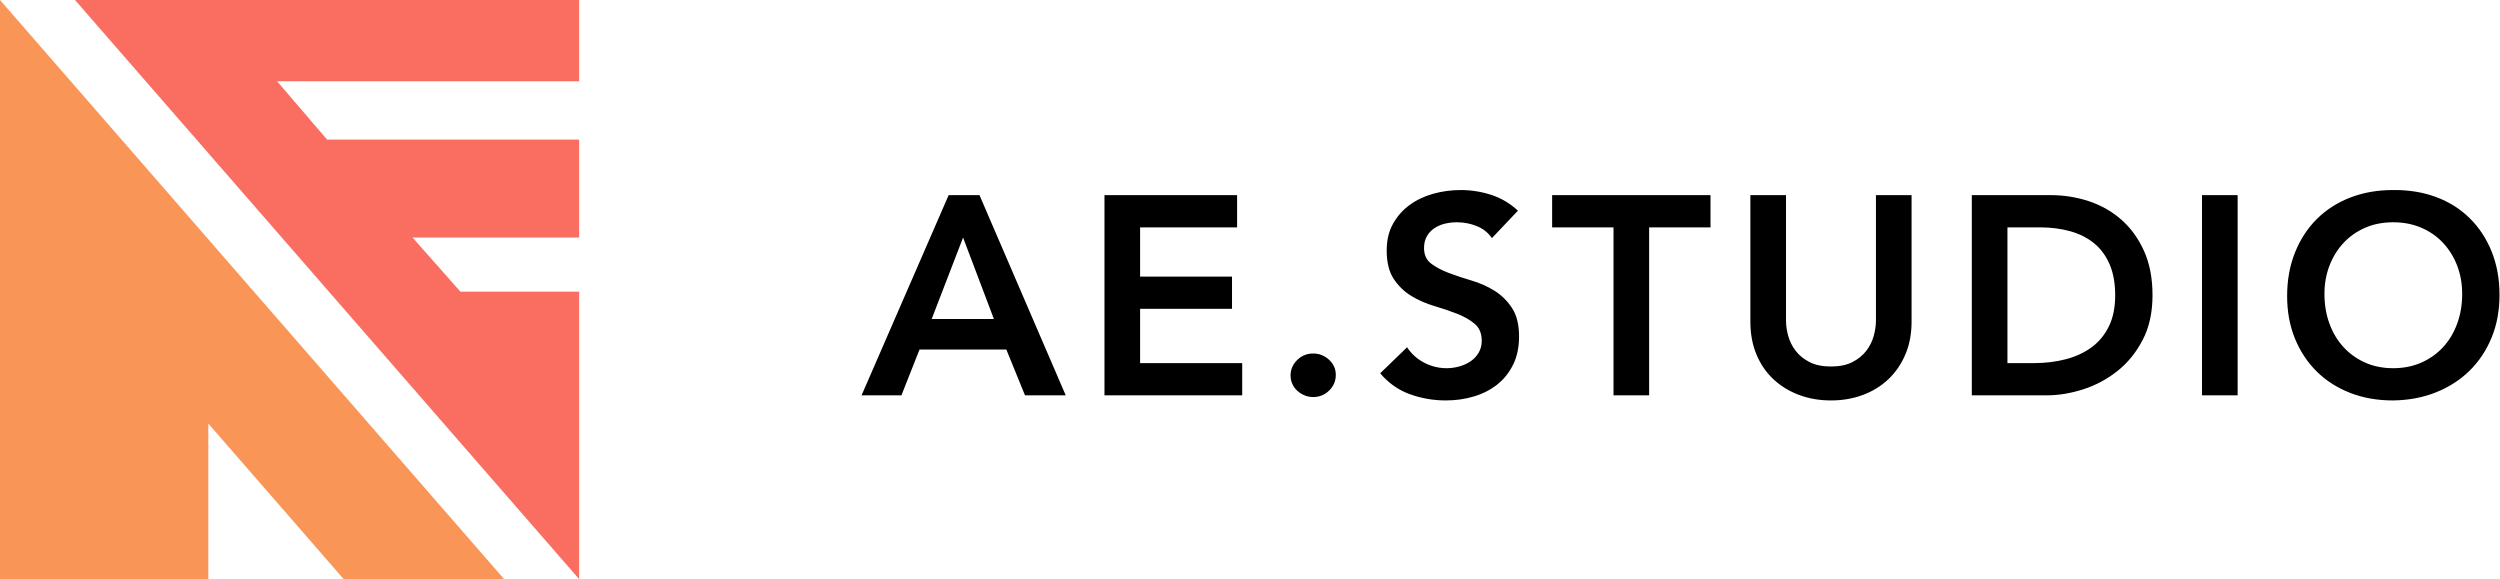
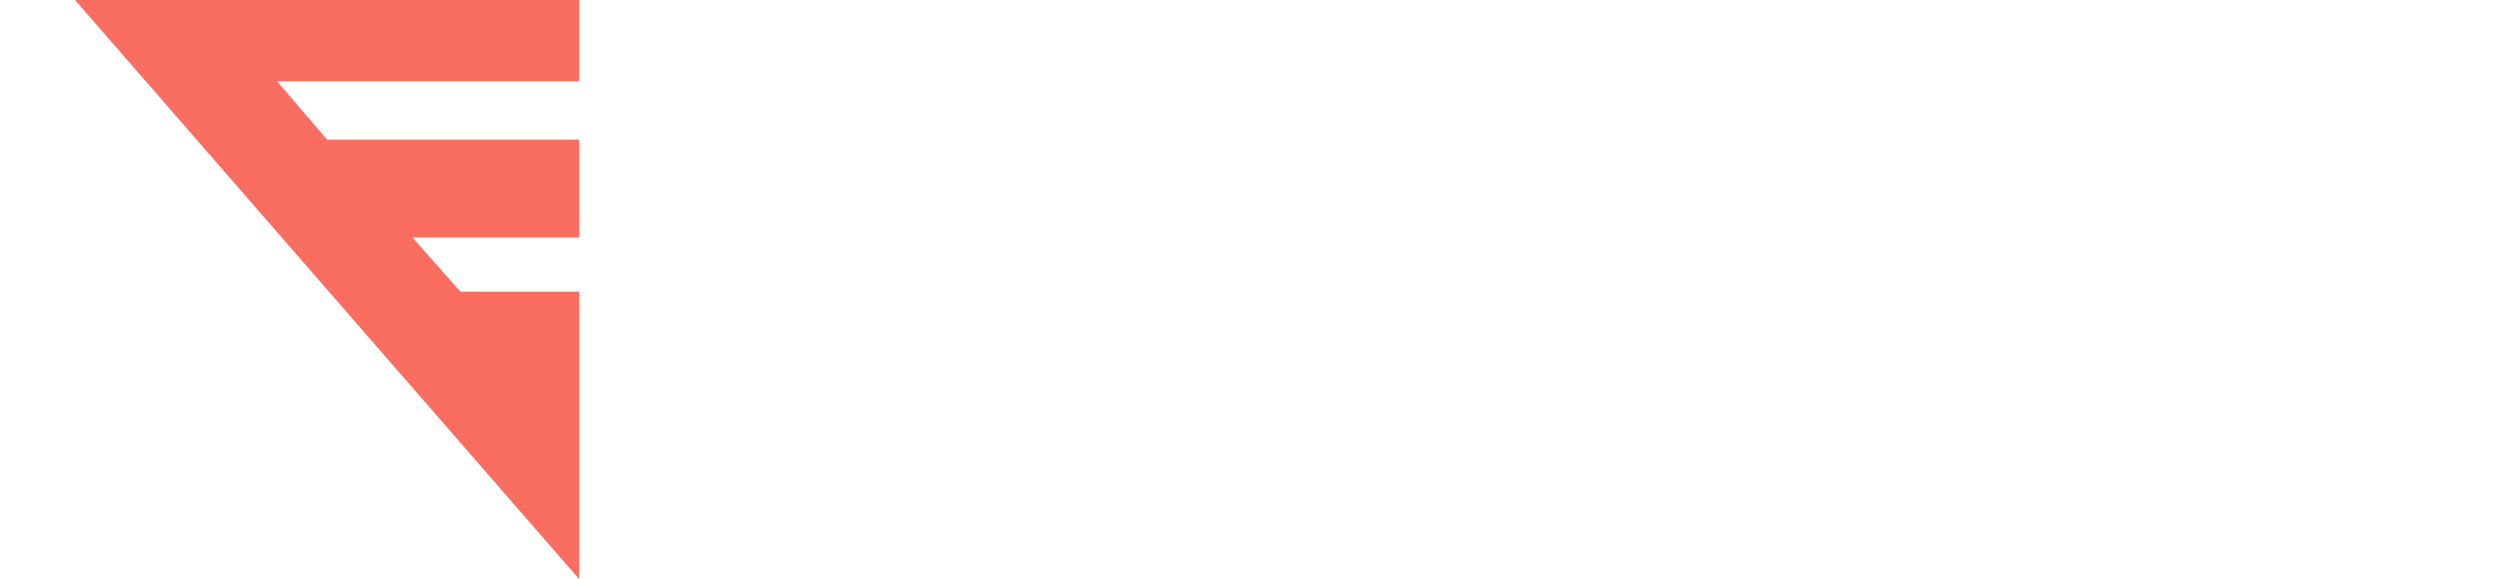
<svg xmlns="http://www.w3.org/2000/svg" width="600" height="139" viewBox="0 0 600 139" fill="none">
-   <path fill-rule="evenodd" clip-rule="evenodd" d="M227.677 46.831H235.075L255.775 94.884H246.002L241.522 83.889H220.686L216.342 94.884H206.772L227.677 46.831ZM238.536 76.559L231.138 57.012L223.604 76.559H238.536ZM265.074 46.831H296.905V54.568H273.625V66.378H295.684V74.115H273.625V87.147H298.127V94.884H265.074V46.831ZM309.733 90.133C309.733 88.685 310.265 87.441 311.328 86.4C312.391 85.359 313.669 84.839 315.163 84.839C316.611 84.839 317.877 85.337 318.963 86.332C320.049 87.328 320.592 88.549 320.592 89.997C320.592 91.445 320.061 92.689 318.997 93.73C317.934 94.771 316.656 95.291 315.163 95.291C314.439 95.291 313.749 95.155 313.093 94.884C312.436 94.612 311.86 94.25 311.362 93.798C310.864 93.345 310.468 92.802 310.174 92.169C309.88 91.535 309.733 90.857 309.733 90.133ZM358.057 57.148C357.152 55.835 355.942 54.874 354.426 54.263C352.91 53.652 351.315 53.347 349.641 53.347C348.646 53.347 347.684 53.46 346.757 53.686C345.829 53.912 344.992 54.274 344.245 54.772C343.499 55.27 342.899 55.914 342.447 56.706C341.994 57.498 341.768 58.437 341.768 59.523C341.768 61.152 342.334 62.396 343.465 63.256C344.596 64.116 345.999 64.862 347.673 65.496C349.347 66.129 351.18 66.74 353.17 67.328C355.161 67.916 356.994 68.731 358.668 69.772C360.342 70.812 361.745 72.192 362.876 73.912C364.007 75.631 364.573 77.916 364.573 80.767C364.573 83.346 364.098 85.597 363.147 87.52C362.197 89.443 360.919 91.038 359.313 92.305C357.706 93.572 355.84 94.522 353.713 95.155C351.587 95.789 349.347 96.106 346.994 96.106C344.008 96.106 341.135 95.608 338.375 94.612C335.614 93.617 333.239 91.943 331.248 89.59L337.696 83.346C338.736 84.929 340.105 86.162 341.802 87.045C343.499 87.927 345.297 88.368 347.198 88.368C348.193 88.368 349.189 88.232 350.184 87.961C351.18 87.689 352.084 87.282 352.899 86.739C353.713 86.196 354.369 85.506 354.867 84.669C355.365 83.832 355.614 82.871 355.614 81.785C355.614 80.02 355.048 78.663 353.917 77.712C352.786 76.762 351.383 75.959 349.709 75.303C348.035 74.647 346.202 74.025 344.211 73.436C342.221 72.848 340.388 72.045 338.714 71.027C337.04 70.009 335.637 68.652 334.506 66.955C333.375 65.258 332.809 62.984 332.809 60.134C332.809 57.645 333.318 55.496 334.336 53.686C335.354 51.876 336.689 50.372 338.341 49.173C339.992 47.974 341.881 47.08 344.008 46.492C346.134 45.904 348.306 45.609 350.523 45.609C353.057 45.609 355.512 45.994 357.887 46.763C360.263 47.532 362.401 48.799 364.301 50.564L358.057 57.148ZM387.242 54.568H372.514V46.831H410.521V54.568H395.793V94.884H387.242V54.568ZM458.778 77.237C458.778 80.133 458.28 82.746 457.285 85.076C456.289 87.407 454.932 89.386 453.212 91.015C451.493 92.644 449.457 93.9 447.104 94.782C444.751 95.664 442.195 96.106 439.435 96.106C436.674 96.106 434.118 95.664 431.765 94.782C429.412 93.9 427.365 92.644 425.623 91.015C423.881 89.386 422.523 87.407 421.551 85.076C420.578 82.746 420.091 80.133 420.091 77.237V46.831H428.643V76.966C428.643 78.142 428.824 79.375 429.186 80.665C429.548 81.954 430.148 83.142 430.985 84.228C431.822 85.314 432.93 86.208 434.31 86.909C435.69 87.61 437.398 87.961 439.435 87.961C441.471 87.961 443.179 87.61 444.559 86.909C445.939 86.208 447.047 85.314 447.885 84.228C448.722 83.142 449.321 81.954 449.683 80.665C450.045 79.375 450.226 78.142 450.226 76.966V46.831H458.778V77.237ZM473.234 46.831H492.17C495.338 46.831 498.392 47.318 501.333 48.29C504.274 49.263 506.876 50.745 509.138 52.736C511.401 54.727 513.21 57.227 514.568 60.236C515.925 63.245 516.604 66.785 516.604 70.857C516.604 74.975 515.823 78.538 514.262 81.547C512.701 84.556 510.688 87.045 508.222 89.013C505.756 90.981 503.018 92.452 500.01 93.425C497.001 94.397 494.048 94.884 491.152 94.884H473.234V46.831ZM488.166 87.147C490.836 87.147 493.358 86.841 495.734 86.23C498.109 85.619 500.179 84.669 501.944 83.38C503.708 82.09 505.1 80.416 506.118 78.357C507.136 76.298 507.645 73.799 507.645 70.857C507.645 67.962 507.193 65.473 506.288 63.392C505.383 61.31 504.127 59.625 502.521 58.335C500.914 57.046 499.014 56.096 496.82 55.485C494.625 54.874 492.216 54.568 489.591 54.568H481.786V87.147H488.166ZM528.481 46.831H537.033V94.884H528.481V46.831ZM548.911 71.061C548.911 67.215 549.544 63.72 550.811 60.575C552.078 57.43 553.831 54.749 556.071 52.532C558.311 50.315 560.98 48.607 564.08 47.408C567.179 46.209 570.584 45.609 574.294 45.609C578.05 45.564 581.489 46.118 584.611 47.272C587.733 48.426 590.425 50.111 592.688 52.329C594.95 54.546 596.715 57.215 597.981 60.337C599.248 63.459 599.882 66.944 599.882 70.79C599.882 74.545 599.248 77.961 597.981 81.038C596.715 84.115 594.95 86.762 592.688 88.979C590.425 91.196 587.733 92.927 584.611 94.171C581.489 95.415 578.05 96.06 574.294 96.106C570.584 96.106 567.179 95.506 564.08 94.307C560.98 93.108 558.311 91.411 556.071 89.216C553.831 87.022 552.078 84.386 550.811 81.31C549.544 78.233 548.911 74.817 548.911 71.061ZM557.87 70.518C557.87 73.097 558.266 75.473 559.057 77.644C559.849 79.816 560.969 81.694 562.417 83.278C563.865 84.862 565.596 86.106 567.609 87.011C569.623 87.916 571.874 88.368 574.362 88.368C576.851 88.368 579.113 87.916 581.149 87.011C583.186 86.106 584.928 84.862 586.375 83.278C587.823 81.694 588.943 79.816 589.735 77.644C590.527 75.473 590.923 73.097 590.923 70.518C590.923 68.12 590.527 65.88 589.735 63.799C588.943 61.717 587.823 59.896 586.375 58.335C584.928 56.774 583.186 55.553 581.149 54.67C579.113 53.788 576.851 53.347 574.362 53.347C571.874 53.347 569.623 53.788 567.609 54.67C565.596 55.553 563.865 56.774 562.417 58.335C560.969 59.896 559.849 61.717 559.057 63.799C558.266 65.88 557.87 68.12 557.87 70.518Z" fill="black" />
-   <path d="M0 0V139H50V101.656L82.5 139H121L0 0Z" fill="#F99556" />
  <path d="M18 0L139 139V99V70H110.5L99 57H139V33.5H78.5L66.5 19.5H139V0H18Z" fill="#FA6E62" />
</svg>